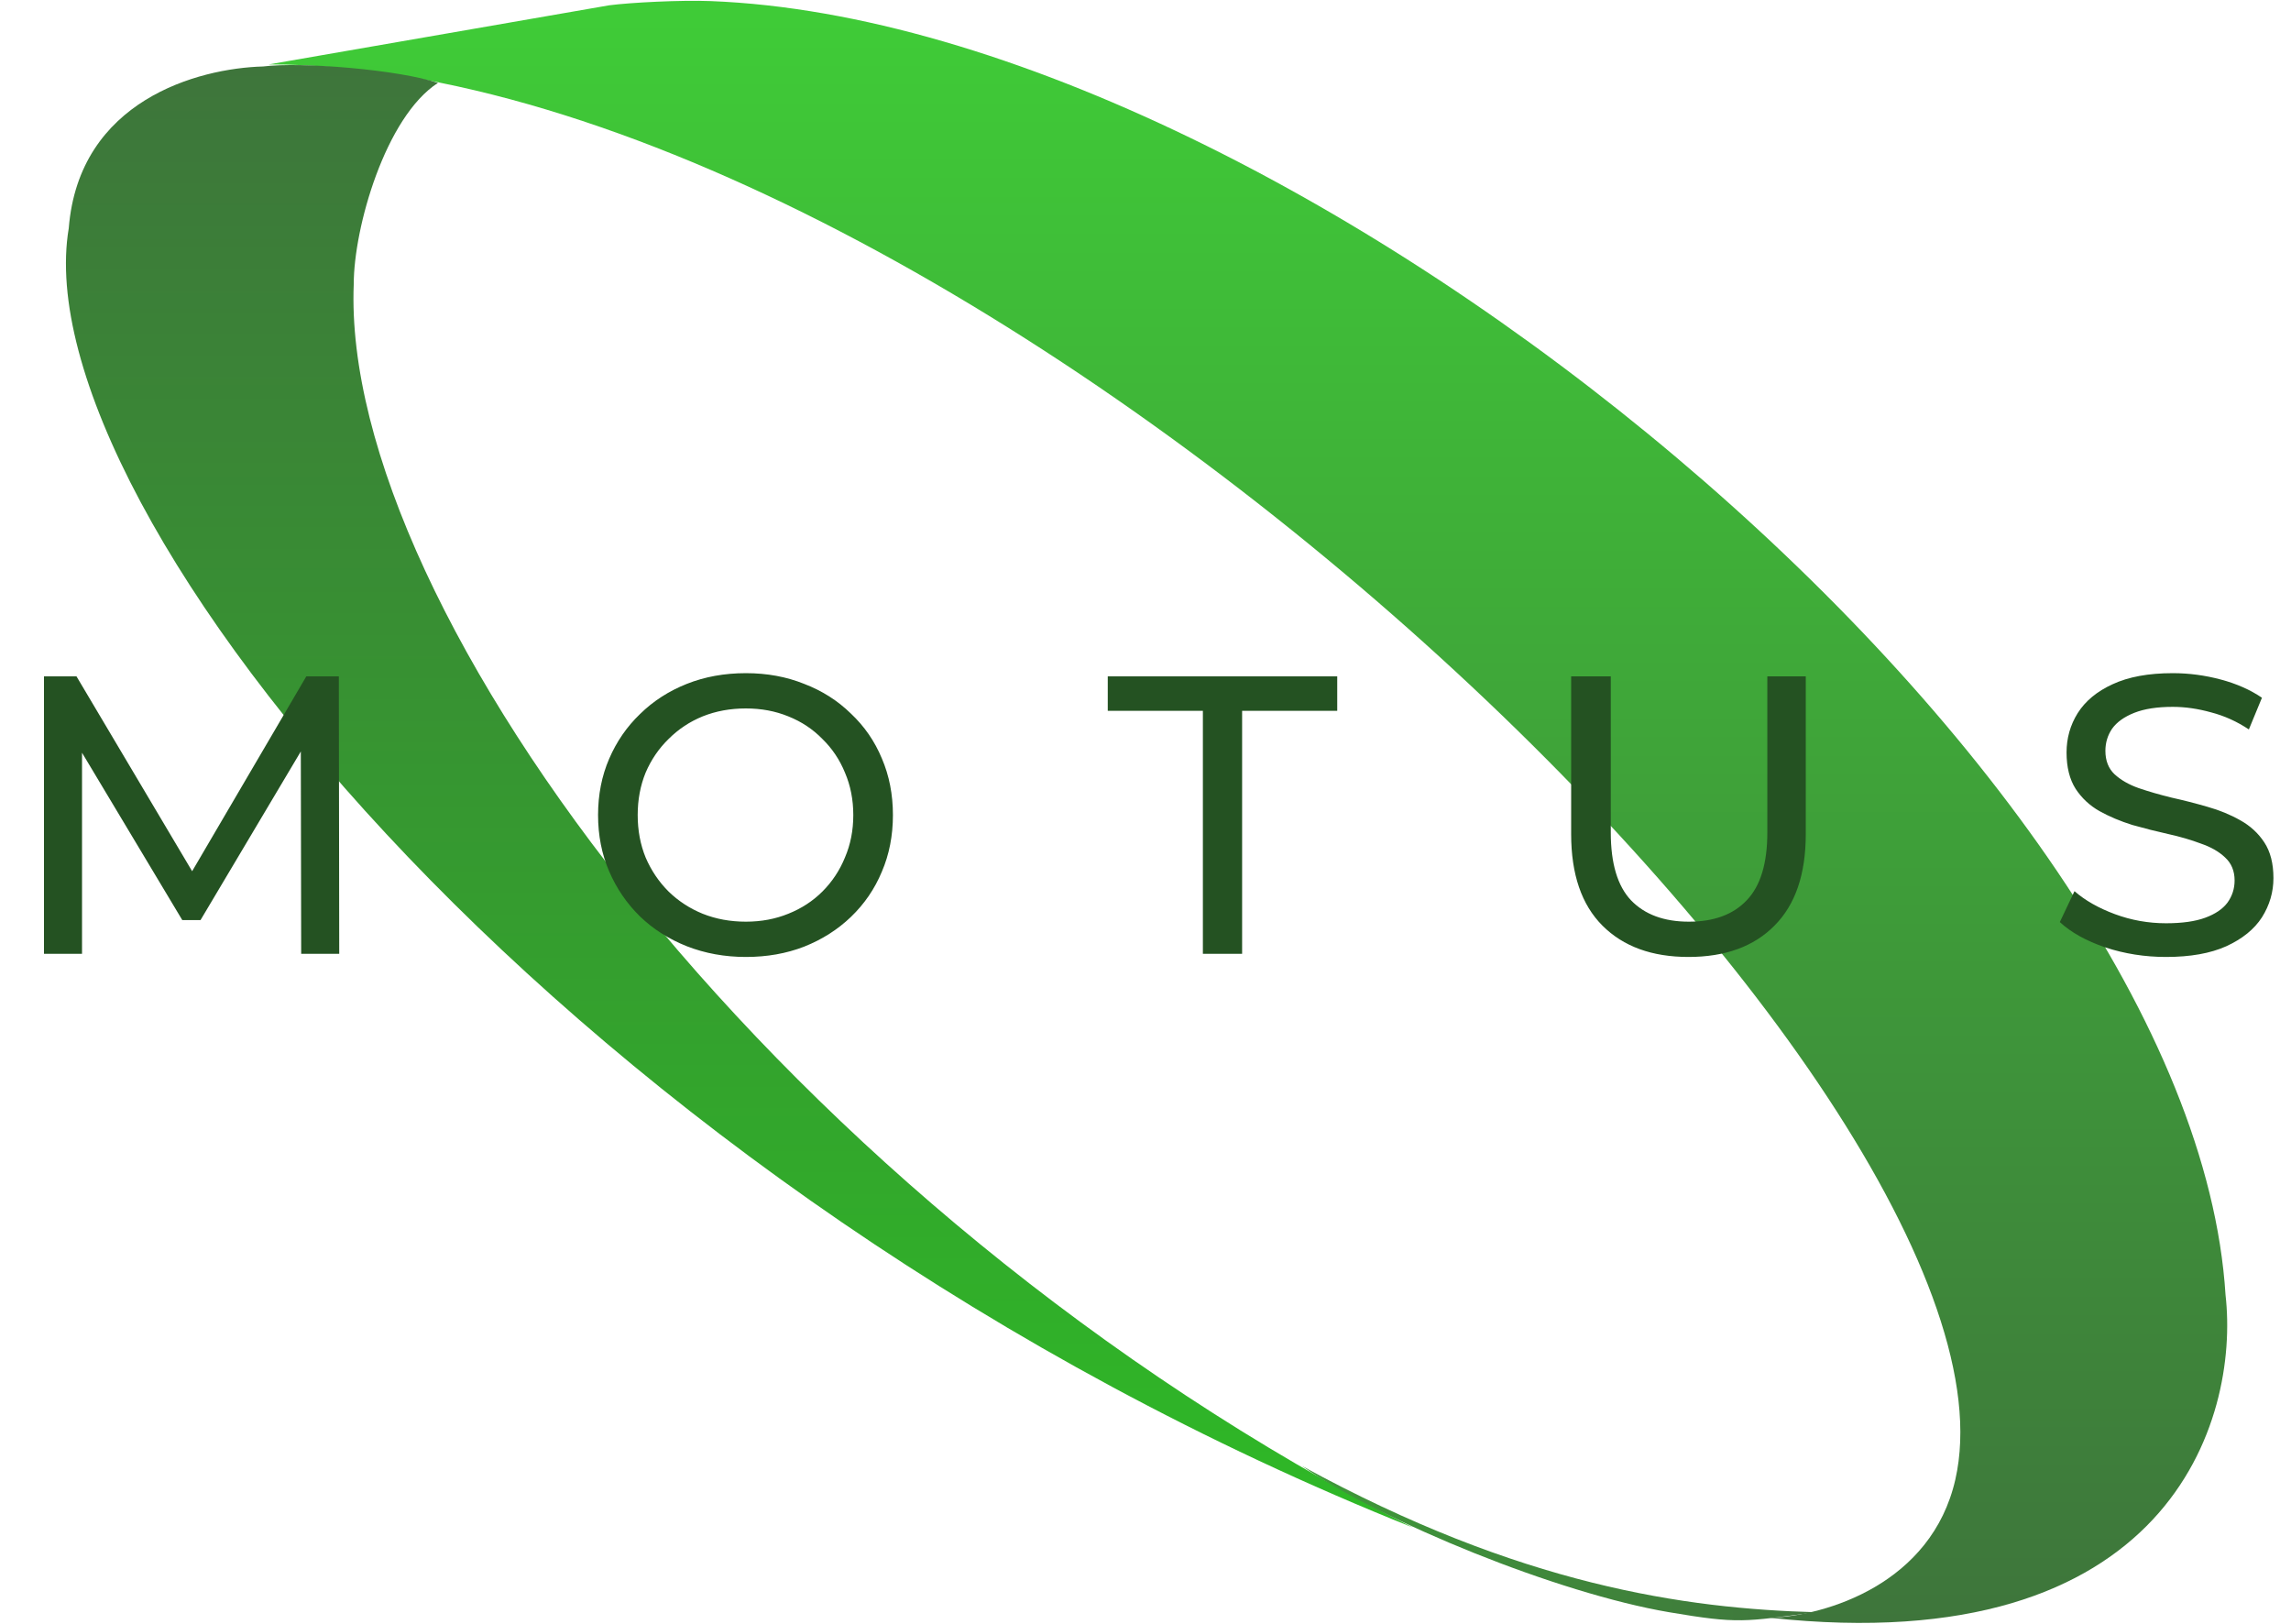
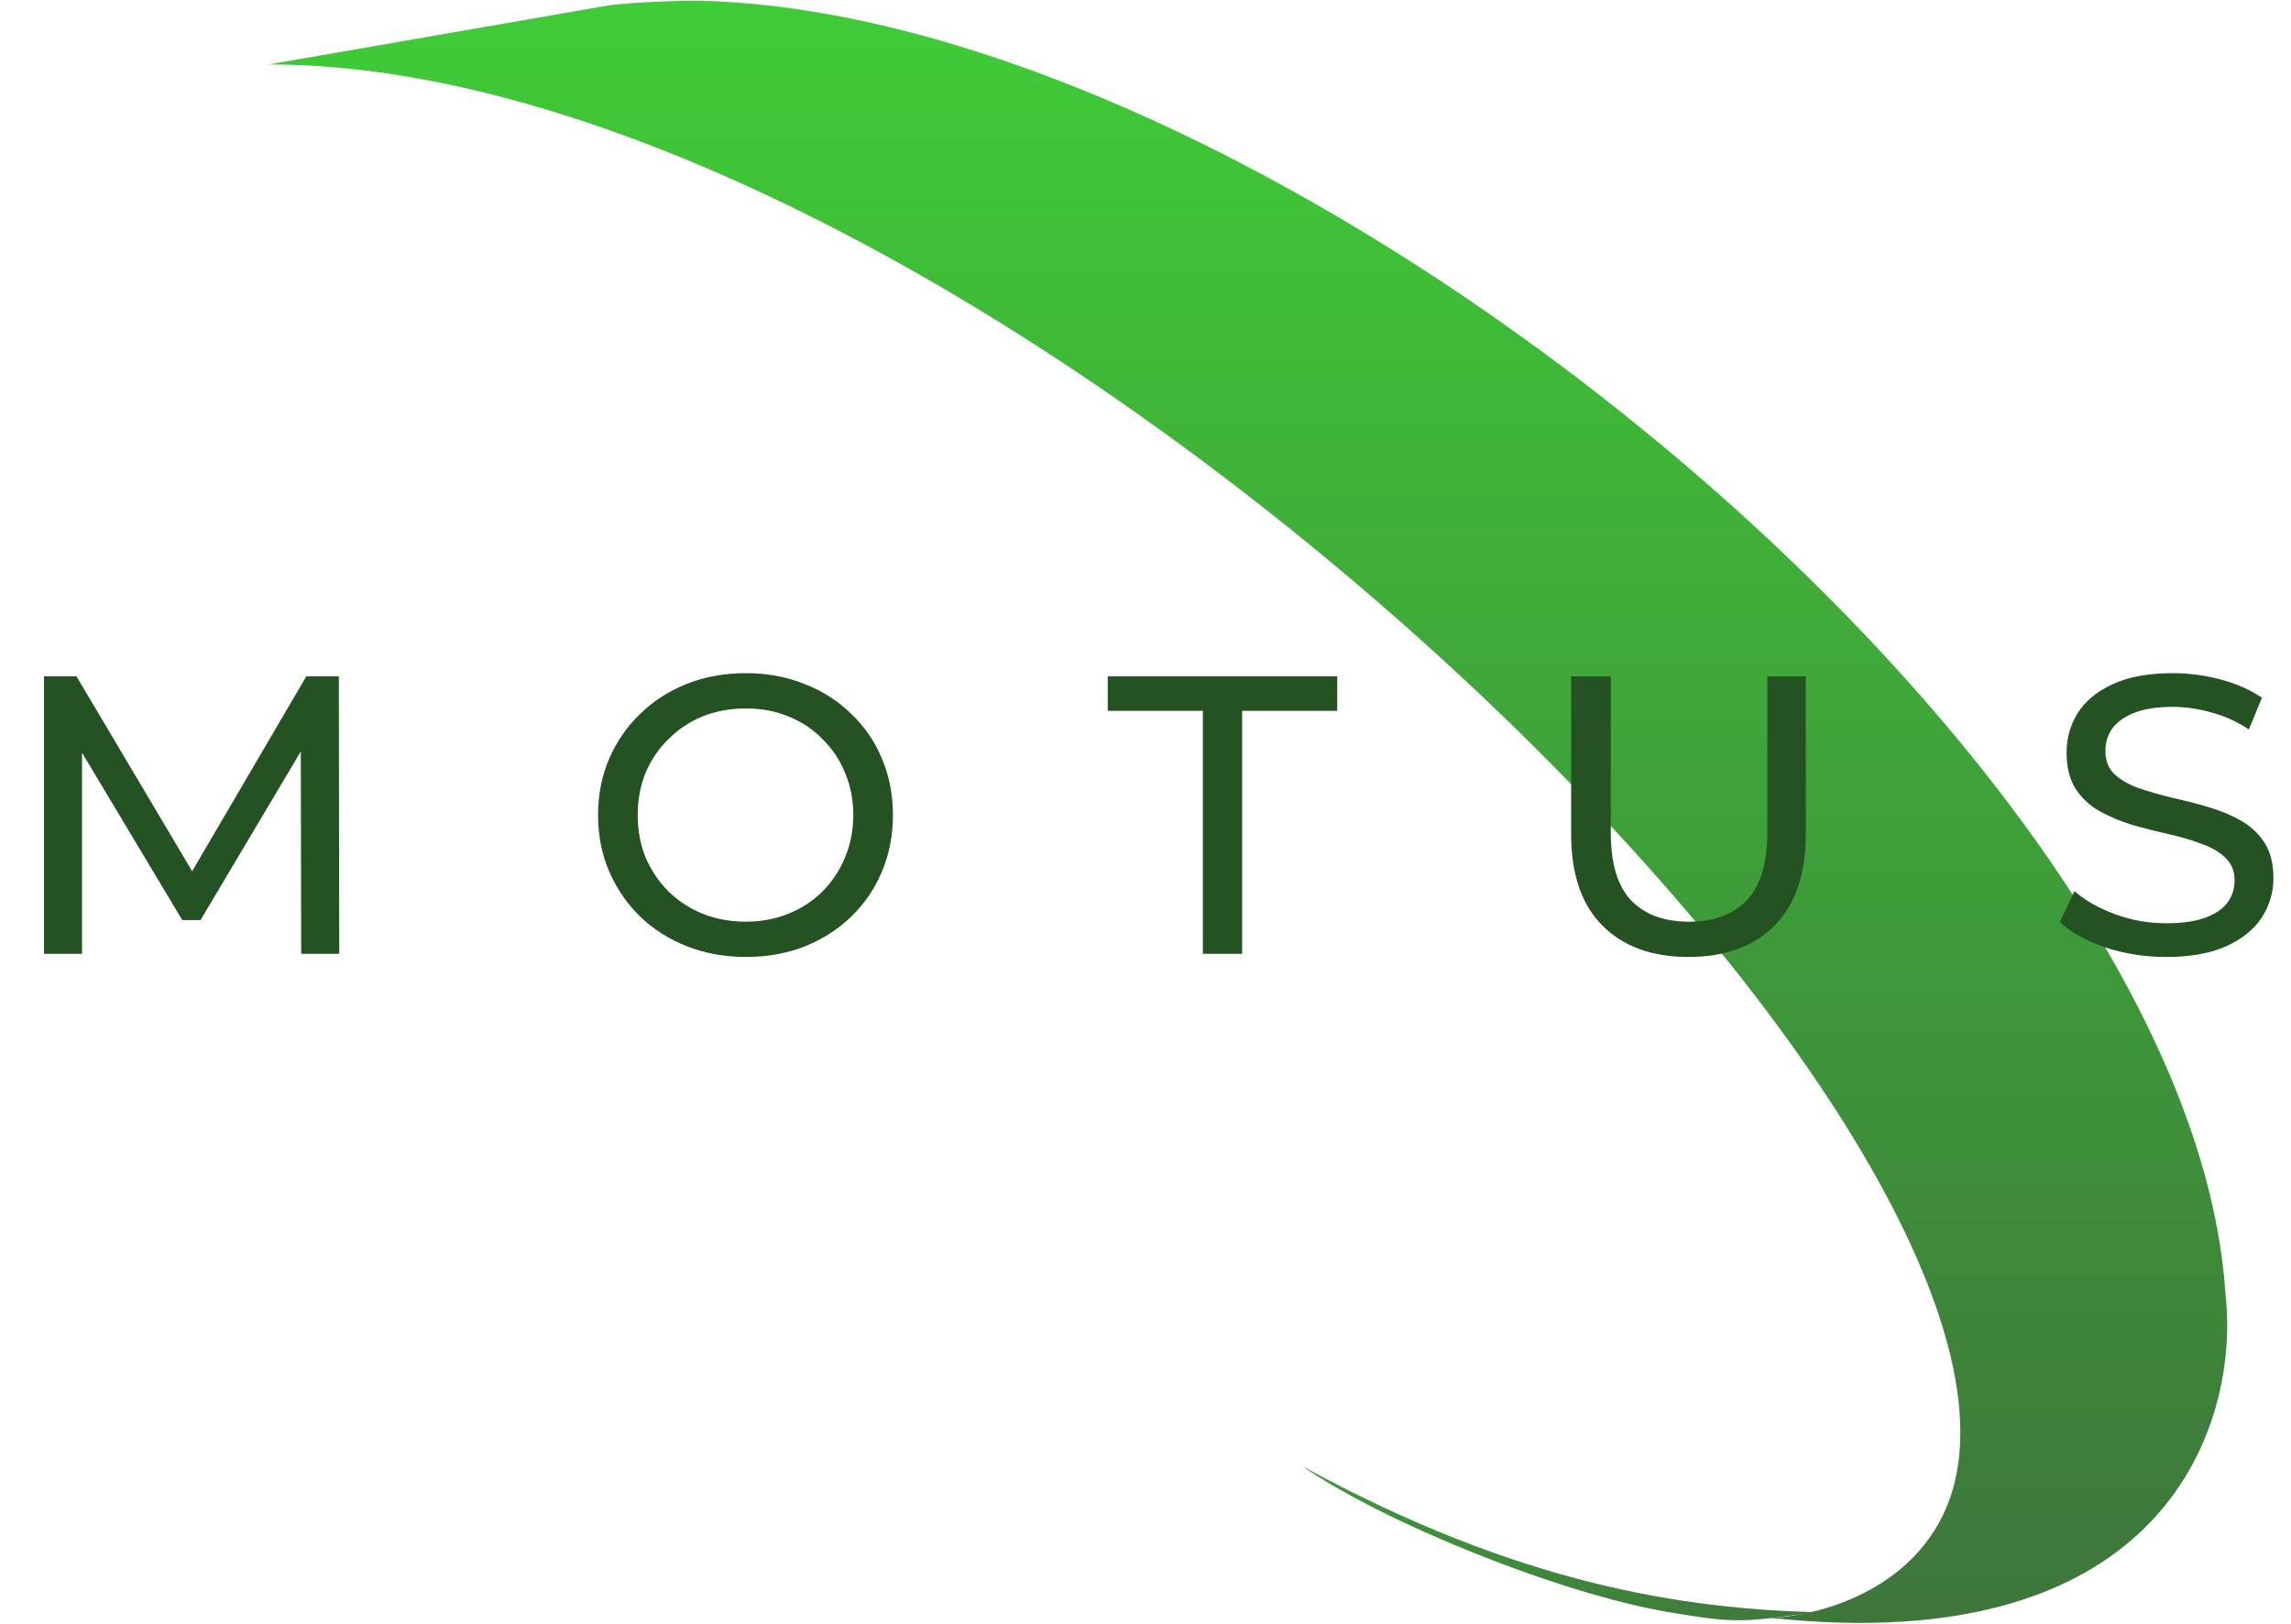
<svg xmlns="http://www.w3.org/2000/svg" width="896" height="635" viewBox="0 0 896 635" fill="none">
  <path d="M238.239 2.073L105.07 25.198C379.73 25.198 798.847 428.929 764.725 578.591C755.44 619.316 714.264 631.901 692.303 632.656C848.211 649.554 875.992 555.509 870.394 506.374C857.385 298.726 508.135 9.338 277.94 0.427C266.328 -0.023 246.662 0.975 238.239 2.073Z" fill="url(#paint0_linear_2343_293)" />
-   <path d="M26.888 89.256C30.886 39.255 77.412 26.703 102.887 25.995C117.828 24.12 155.893 27.235 171.277 32.419C150.707 45.729 138.349 89.116 138.349 111.083C133.161 238.317 306.419 472.27 552.447 597.309C224.044 466.026 8.431 198.855 26.888 89.256Z" fill="url(#paint1_linear_2343_293)" />
  <path d="M652.813 630.481C609.35 623.118 540.594 595.125 509.164 573.27C594.609 619.996 659.139 629.079 710.172 630.481C681.972 634.235 680.024 635.091 652.813 630.481Z" fill="url(#paint2_linear_2343_293)" />
  <path d="M17.197 372.988V264.488H29.907L78.577 346.483H71.757L119.807 264.488H132.517L132.672 372.988H117.792L117.637 287.893H121.202L78.422 359.813H71.292L28.202 287.893H32.077V372.988H17.197ZM291.714 374.228C283.447 374.228 275.749 372.833 268.619 370.043C261.592 367.253 255.496 363.378 250.329 358.418C245.162 353.355 241.132 347.465 238.239 340.748C235.346 334.032 233.899 326.695 233.899 318.738C233.899 310.782 235.346 303.445 238.239 296.728C241.132 290.012 245.162 284.173 250.329 279.213C255.496 274.15 261.592 270.223 268.619 267.433C275.646 264.643 283.344 263.248 291.714 263.248C299.981 263.248 307.576 264.643 314.499 267.433C321.526 270.12 327.622 273.995 332.789 279.058C338.059 284.018 342.089 289.857 344.879 296.573C347.772 303.29 349.219 310.678 349.219 318.738C349.219 326.798 347.772 334.187 344.879 340.903C342.089 347.62 338.059 353.51 332.789 358.573C327.622 363.533 321.526 367.408 314.499 370.198C307.576 372.885 299.981 374.228 291.714 374.228ZM291.714 360.433C297.707 360.433 303.236 359.4 308.299 357.333C313.466 355.267 317.909 352.373 321.629 348.653C325.452 344.83 328.397 340.387 330.464 335.323C332.634 330.26 333.719 324.732 333.719 318.738C333.719 312.745 332.634 307.217 330.464 302.153C328.397 297.09 325.452 292.698 321.629 288.978C317.909 285.155 313.466 282.21 308.299 280.143C303.236 278.077 297.707 277.043 291.714 277.043C285.617 277.043 279.986 278.077 274.819 280.143C269.756 282.21 265.312 285.155 261.489 288.978C257.666 292.698 254.669 297.09 252.499 302.153C250.432 307.217 249.399 312.745 249.399 318.738C249.399 324.732 250.432 330.26 252.499 335.323C254.669 340.387 257.666 344.83 261.489 348.653C265.312 352.373 269.756 355.267 274.819 357.333C279.986 359.4 285.617 360.433 291.714 360.433ZM470.441 372.988V277.973H433.241V264.488H522.986V277.973H485.786V372.988H470.441ZM660.35 374.228C646.09 374.228 634.878 370.147 626.715 361.983C618.552 353.82 614.47 341.885 614.47 326.178V264.488H629.97V325.558C629.97 337.648 632.605 346.483 637.875 352.063C643.248 357.643 650.792 360.433 660.505 360.433C670.322 360.433 677.865 357.643 683.135 352.063C688.508 346.483 691.195 337.648 691.195 325.558V264.488H706.23V326.178C706.23 341.885 702.148 353.82 693.985 361.983C685.925 370.147 674.713 374.228 660.35 374.228ZM847.127 374.228C838.861 374.228 830.956 372.988 823.412 370.508C815.869 367.925 809.927 364.618 805.587 360.588L811.322 348.498C815.456 352.115 820.726 355.112 827.132 357.488C833.539 359.865 840.204 361.053 847.127 361.053C853.431 361.053 858.546 360.33 862.472 358.883C866.399 357.437 869.292 355.473 871.152 352.993C873.012 350.41 873.942 347.517 873.942 344.313C873.942 340.593 872.702 337.597 870.222 335.323C867.846 333.05 864.694 331.242 860.767 329.898C856.944 328.452 852.707 327.212 848.057 326.178C843.407 325.145 838.706 323.957 833.952 322.613C829.302 321.167 825.014 319.358 821.087 317.188C817.264 315.018 814.164 312.125 811.787 308.508C809.411 304.788 808.222 300.035 808.222 294.248C808.222 288.668 809.669 283.553 812.562 278.903C815.559 274.15 820.106 270.378 826.202 267.588C832.402 264.695 840.256 263.248 849.762 263.248C856.066 263.248 862.317 264.075 868.517 265.728C874.717 267.382 880.091 269.758 884.637 272.858L879.522 285.258C874.872 282.158 869.964 279.937 864.797 278.593C859.631 277.147 854.619 276.423 849.762 276.423C843.666 276.423 838.654 277.198 834.727 278.748C830.801 280.298 827.907 282.365 826.047 284.948C824.291 287.532 823.412 290.425 823.412 293.628C823.412 297.452 824.601 300.5 826.977 302.773C829.457 305.047 832.609 306.855 836.432 308.198C840.359 309.542 844.647 310.782 849.297 311.918C853.947 312.952 858.597 314.14 863.247 315.483C868.001 316.827 872.289 318.583 876.112 320.753C880.039 322.923 883.191 325.817 885.567 329.433C887.944 333.05 889.132 337.7 889.132 343.383C889.132 348.86 887.634 353.975 884.637 358.728C881.641 363.378 876.991 367.15 870.687 370.043C864.487 372.833 856.634 374.228 847.127 374.228Z" fill="#245222" />
  <defs>
    <linearGradient id="paint0_linear_2343_293" x1="488.06" y1="0.316" x2="488.06" y2="634.661" gradientUnits="userSpaceOnUse">
      <stop stop-color="#3FCC37" />
      <stop offset="1" stop-color="#3E753B" />
    </linearGradient>
    <linearGradient id="paint1_linear_2343_293" x1="289.78" y1="25.445" x2="289.78" y2="597.309" gradientUnits="userSpaceOnUse">
      <stop stop-color="#3E753B" />
      <stop offset="1" stop-color="#2EB926" />
    </linearGradient>
    <linearGradient id="paint2_linear_2343_293" x1="509.164" y1="603.448" x2="710.172" y2="603.448" gradientUnits="userSpaceOnUse">
      <stop stop-color="#3F983A" />
      <stop offset="1" stop-color="#3F763C" />
    </linearGradient>
  </defs>
</svg>